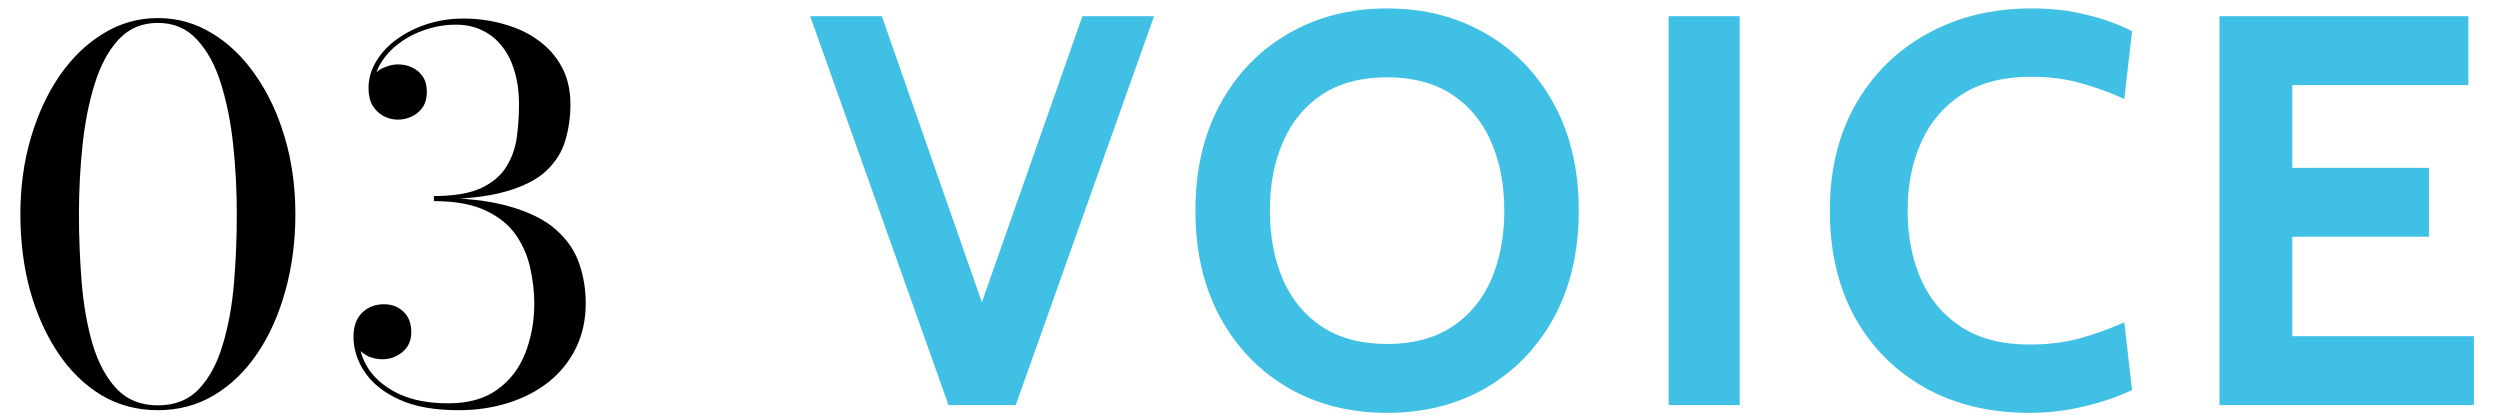
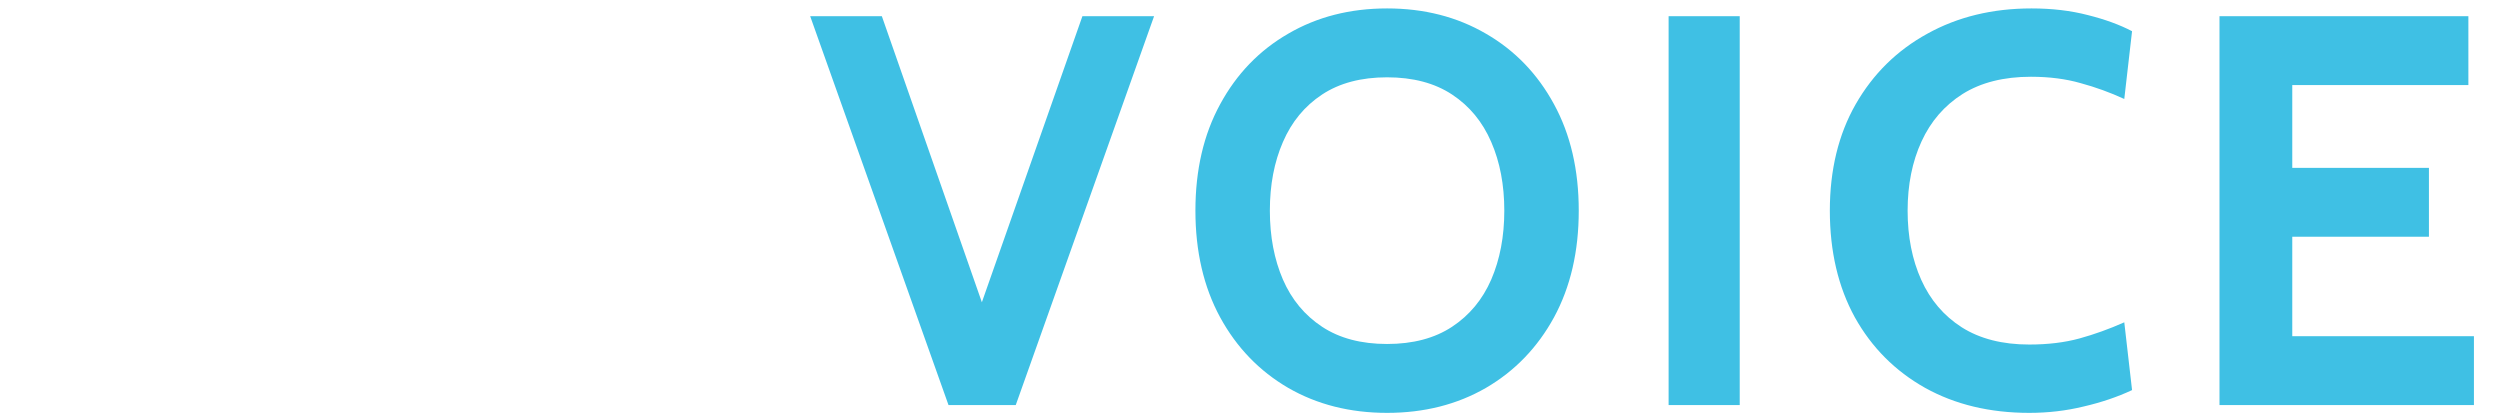
<svg xmlns="http://www.w3.org/2000/svg" width="108" height="18" viewBox="0 0 108 18" fill="none">
-   <path d="M6.82 17.72C5.925 17.72 5.111 17.504 4.378 17.071C3.652 16.631 3.029 16.022 2.508 15.245C1.987 14.468 1.584 13.569 1.298 12.55C1.019 11.523 0.88 10.423 0.88 9.25C0.88 8.077 1.03 6.98 1.331 5.961C1.632 4.934 2.05 4.032 2.585 3.255C3.128 2.478 3.758 1.873 4.477 1.44C5.196 1 5.977 0.78 6.82 0.78C7.663 0.78 8.444 1 9.163 1.44C9.882 1.873 10.509 2.478 11.044 3.255C11.587 4.032 12.008 4.934 12.309 5.961C12.61 6.98 12.76 8.077 12.76 9.25C12.76 10.423 12.617 11.523 12.331 12.55C12.052 13.569 11.653 14.468 11.132 15.245C10.611 16.022 9.984 16.631 9.251 17.071C8.525 17.504 7.715 17.72 6.82 17.72ZM6.82 17.511C7.561 17.511 8.155 17.273 8.602 16.796C9.049 16.319 9.39 15.681 9.625 14.882C9.867 14.083 10.028 13.195 10.109 12.22C10.19 11.237 10.23 10.247 10.23 9.25C10.23 8.245 10.179 7.255 10.076 6.28C9.973 5.305 9.797 4.417 9.548 3.618C9.299 2.819 8.95 2.181 8.503 1.704C8.063 1.227 7.502 0.989 6.82 0.989C6.138 0.989 5.573 1.227 5.126 1.704C4.686 2.181 4.341 2.819 4.092 3.618C3.843 4.417 3.667 5.305 3.564 6.28C3.461 7.255 3.41 8.245 3.41 9.25C3.41 10.247 3.45 11.237 3.531 12.22C3.612 13.195 3.769 14.083 4.004 14.882C4.246 15.681 4.591 16.319 5.038 16.796C5.493 17.273 6.087 17.511 6.82 17.511ZM19.803 17.72C18.762 17.72 17.907 17.566 17.24 17.258C16.573 16.95 16.078 16.554 15.755 16.07C15.432 15.586 15.271 15.08 15.271 14.552C15.271 14.097 15.396 13.749 15.645 13.507C15.894 13.265 16.21 13.144 16.591 13.144C16.928 13.144 17.207 13.25 17.427 13.463C17.654 13.668 17.768 13.969 17.768 14.365C17.768 14.6 17.709 14.805 17.592 14.981C17.475 15.15 17.321 15.282 17.13 15.377C16.947 15.472 16.745 15.52 16.525 15.52C16.312 15.52 16.111 15.48 15.92 15.399C15.737 15.311 15.586 15.194 15.469 15.047C15.352 14.9 15.293 14.735 15.293 14.552H15.502C15.502 15.058 15.649 15.531 15.942 15.971C16.243 16.404 16.679 16.756 17.251 17.027C17.83 17.291 18.534 17.423 19.363 17.423C20.236 17.423 20.943 17.225 21.486 16.829C22.036 16.433 22.439 15.905 22.696 15.245C22.953 14.585 23.081 13.87 23.081 13.1C23.081 12.631 23.026 12.139 22.916 11.626C22.813 11.113 22.612 10.632 22.311 10.185C22.01 9.738 21.574 9.378 21.002 9.107C20.43 8.828 19.678 8.689 18.747 8.689V8.546C20.074 8.546 21.163 8.671 22.014 8.92C22.872 9.162 23.539 9.496 24.016 9.921C24.493 10.339 24.826 10.823 25.017 11.373C25.208 11.916 25.303 12.491 25.303 13.1C25.303 13.811 25.164 14.453 24.885 15.025C24.606 15.597 24.218 16.085 23.719 16.488C23.22 16.884 22.637 17.188 21.97 17.401C21.303 17.614 20.58 17.72 19.803 17.72ZM18.747 8.612V8.469C19.62 8.469 20.305 8.352 20.804 8.117C21.303 7.875 21.666 7.56 21.893 7.171C22.128 6.782 22.274 6.353 22.333 5.884C22.392 5.415 22.421 4.953 22.421 4.498C22.421 3.985 22.359 3.519 22.234 3.101C22.117 2.683 21.941 2.324 21.706 2.023C21.471 1.715 21.185 1.48 20.848 1.319C20.511 1.15 20.126 1.066 19.693 1.066C19.238 1.066 18.798 1.139 18.373 1.286C17.948 1.425 17.566 1.623 17.229 1.88C16.899 2.129 16.635 2.419 16.437 2.749C16.246 3.072 16.151 3.424 16.151 3.805H15.942C15.942 3.585 16.008 3.398 16.14 3.244C16.272 3.09 16.433 2.976 16.624 2.903C16.822 2.822 17.013 2.782 17.196 2.782C17.416 2.782 17.618 2.826 17.801 2.914C17.992 3.002 18.146 3.134 18.263 3.31C18.38 3.479 18.439 3.691 18.439 3.948C18.439 4.241 18.373 4.48 18.241 4.663C18.109 4.839 17.948 4.967 17.757 5.048C17.566 5.129 17.379 5.169 17.196 5.169C16.976 5.169 16.767 5.118 16.569 5.015C16.378 4.912 16.221 4.762 16.096 4.564C15.979 4.359 15.92 4.106 15.92 3.805C15.92 3.409 16.026 3.031 16.239 2.672C16.452 2.305 16.749 1.983 17.13 1.704C17.511 1.425 17.948 1.205 18.439 1.044C18.938 0.883 19.466 0.802 20.023 0.802C20.639 0.802 21.222 0.883 21.772 1.044C22.329 1.198 22.821 1.429 23.246 1.737C23.679 2.045 24.02 2.43 24.269 2.892C24.518 3.354 24.643 3.889 24.643 4.498C24.643 5.048 24.57 5.569 24.423 6.06C24.284 6.551 24.009 6.991 23.598 7.38C23.195 7.761 22.601 8.062 21.816 8.282C21.039 8.502 20.016 8.612 18.747 8.612Z" fill="black" />
  <path d="M40.976 17.5L35 0.7H38.096L42.728 13.948H42.104L46.76 0.7H49.856L43.88 17.5H40.976ZM59.922 17.836C58.322 17.836 56.898 17.476 55.65 16.756C54.402 16.028 53.422 15.012 52.71 13.708C51.998 12.396 51.642 10.86 51.642 9.1C51.642 7.34 51.998 5.808 52.71 4.504C53.422 3.192 54.402 2.176 55.65 1.456C56.898 0.728 58.322 0.364 59.922 0.364C61.522 0.364 62.946 0.728 64.194 1.456C65.442 2.176 66.422 3.192 67.134 4.504C67.846 5.808 68.202 7.34 68.202 9.1C68.202 10.86 67.846 12.396 67.134 13.708C66.422 15.012 65.442 16.028 64.194 16.756C62.946 17.476 61.522 17.836 59.922 17.836ZM59.922 14.86C61.042 14.86 61.978 14.612 62.73 14.116C63.482 13.62 64.046 12.94 64.422 12.076C64.798 11.204 64.986 10.212 64.986 9.1C64.986 7.988 64.798 7 64.422 6.136C64.046 5.264 63.482 4.58 62.73 4.084C61.978 3.588 61.042 3.34 59.922 3.34C58.802 3.34 57.866 3.588 57.114 4.084C56.362 4.58 55.798 5.264 55.422 6.136C55.046 7 54.858 7.988 54.858 9.1C54.858 10.212 55.046 11.204 55.422 12.076C55.798 12.94 56.362 13.62 57.114 14.116C57.866 14.612 58.802 14.86 59.922 14.86ZM72.084 17.5V0.7H75.156V17.5H72.084ZM87.665 17.836C85.961 17.836 84.461 17.476 83.165 16.756C81.869 16.028 80.857 15.012 80.129 13.708C79.409 12.396 79.049 10.86 79.049 9.1C79.049 7.34 79.421 5.808 80.165 4.504C80.917 3.192 81.949 2.176 83.261 1.456C84.573 0.728 86.073 0.364 87.761 0.364C88.649 0.364 89.461 0.46 90.197 0.652C90.933 0.836 91.569 1.068 92.105 1.348L91.769 4.276C91.161 3.996 90.533 3.768 89.885 3.592C89.245 3.408 88.529 3.316 87.737 3.316C86.561 3.316 85.577 3.564 84.785 4.06C84.001 4.556 83.409 5.24 83.009 6.112C82.609 6.984 82.409 7.98 82.409 9.1C82.409 10.22 82.605 11.216 82.997 12.088C83.389 12.96 83.973 13.644 84.749 14.14C85.533 14.636 86.505 14.884 87.665 14.884C88.473 14.884 89.197 14.796 89.837 14.62C90.477 14.444 91.121 14.212 91.769 13.924L92.105 16.852C91.473 17.148 90.777 17.384 90.017 17.56C89.265 17.744 88.481 17.836 87.665 17.836ZM95.882 17.5V0.7H106.634V3.676H99.026V7.252H104.93V10.228H99.026V14.524H106.874V17.5H95.882Z" fill="#3FC0E4" />
</svg>